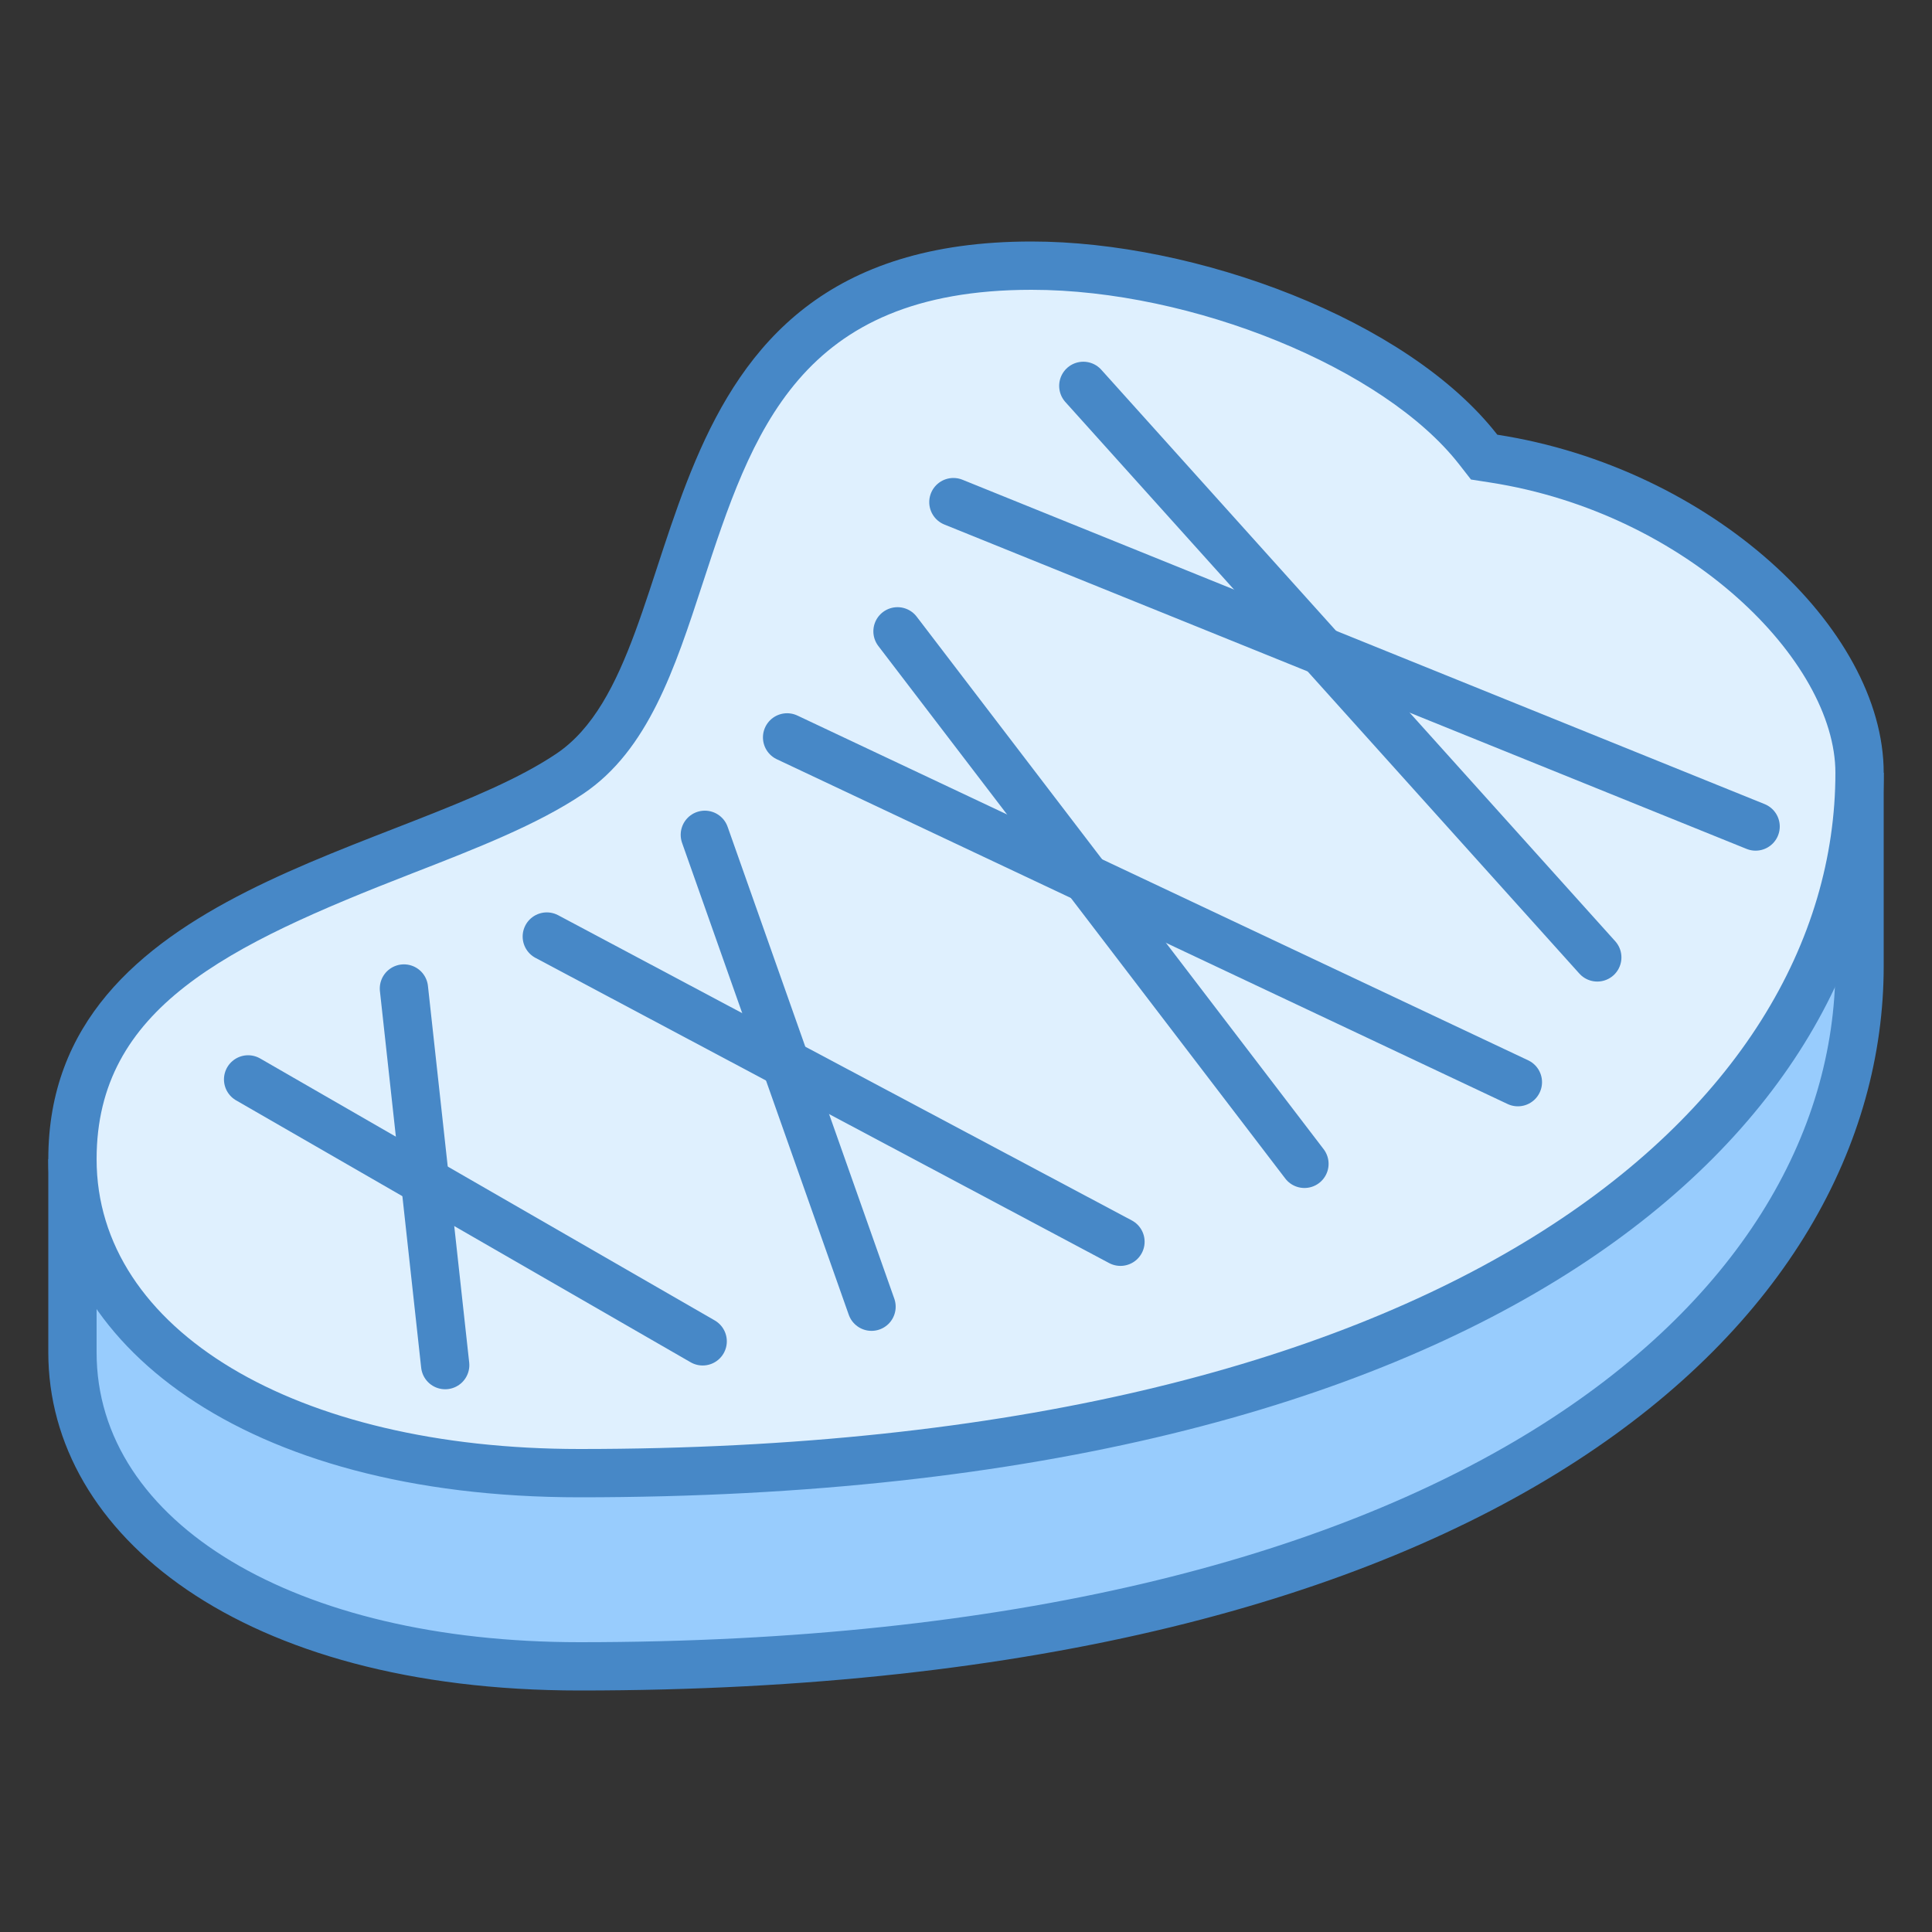
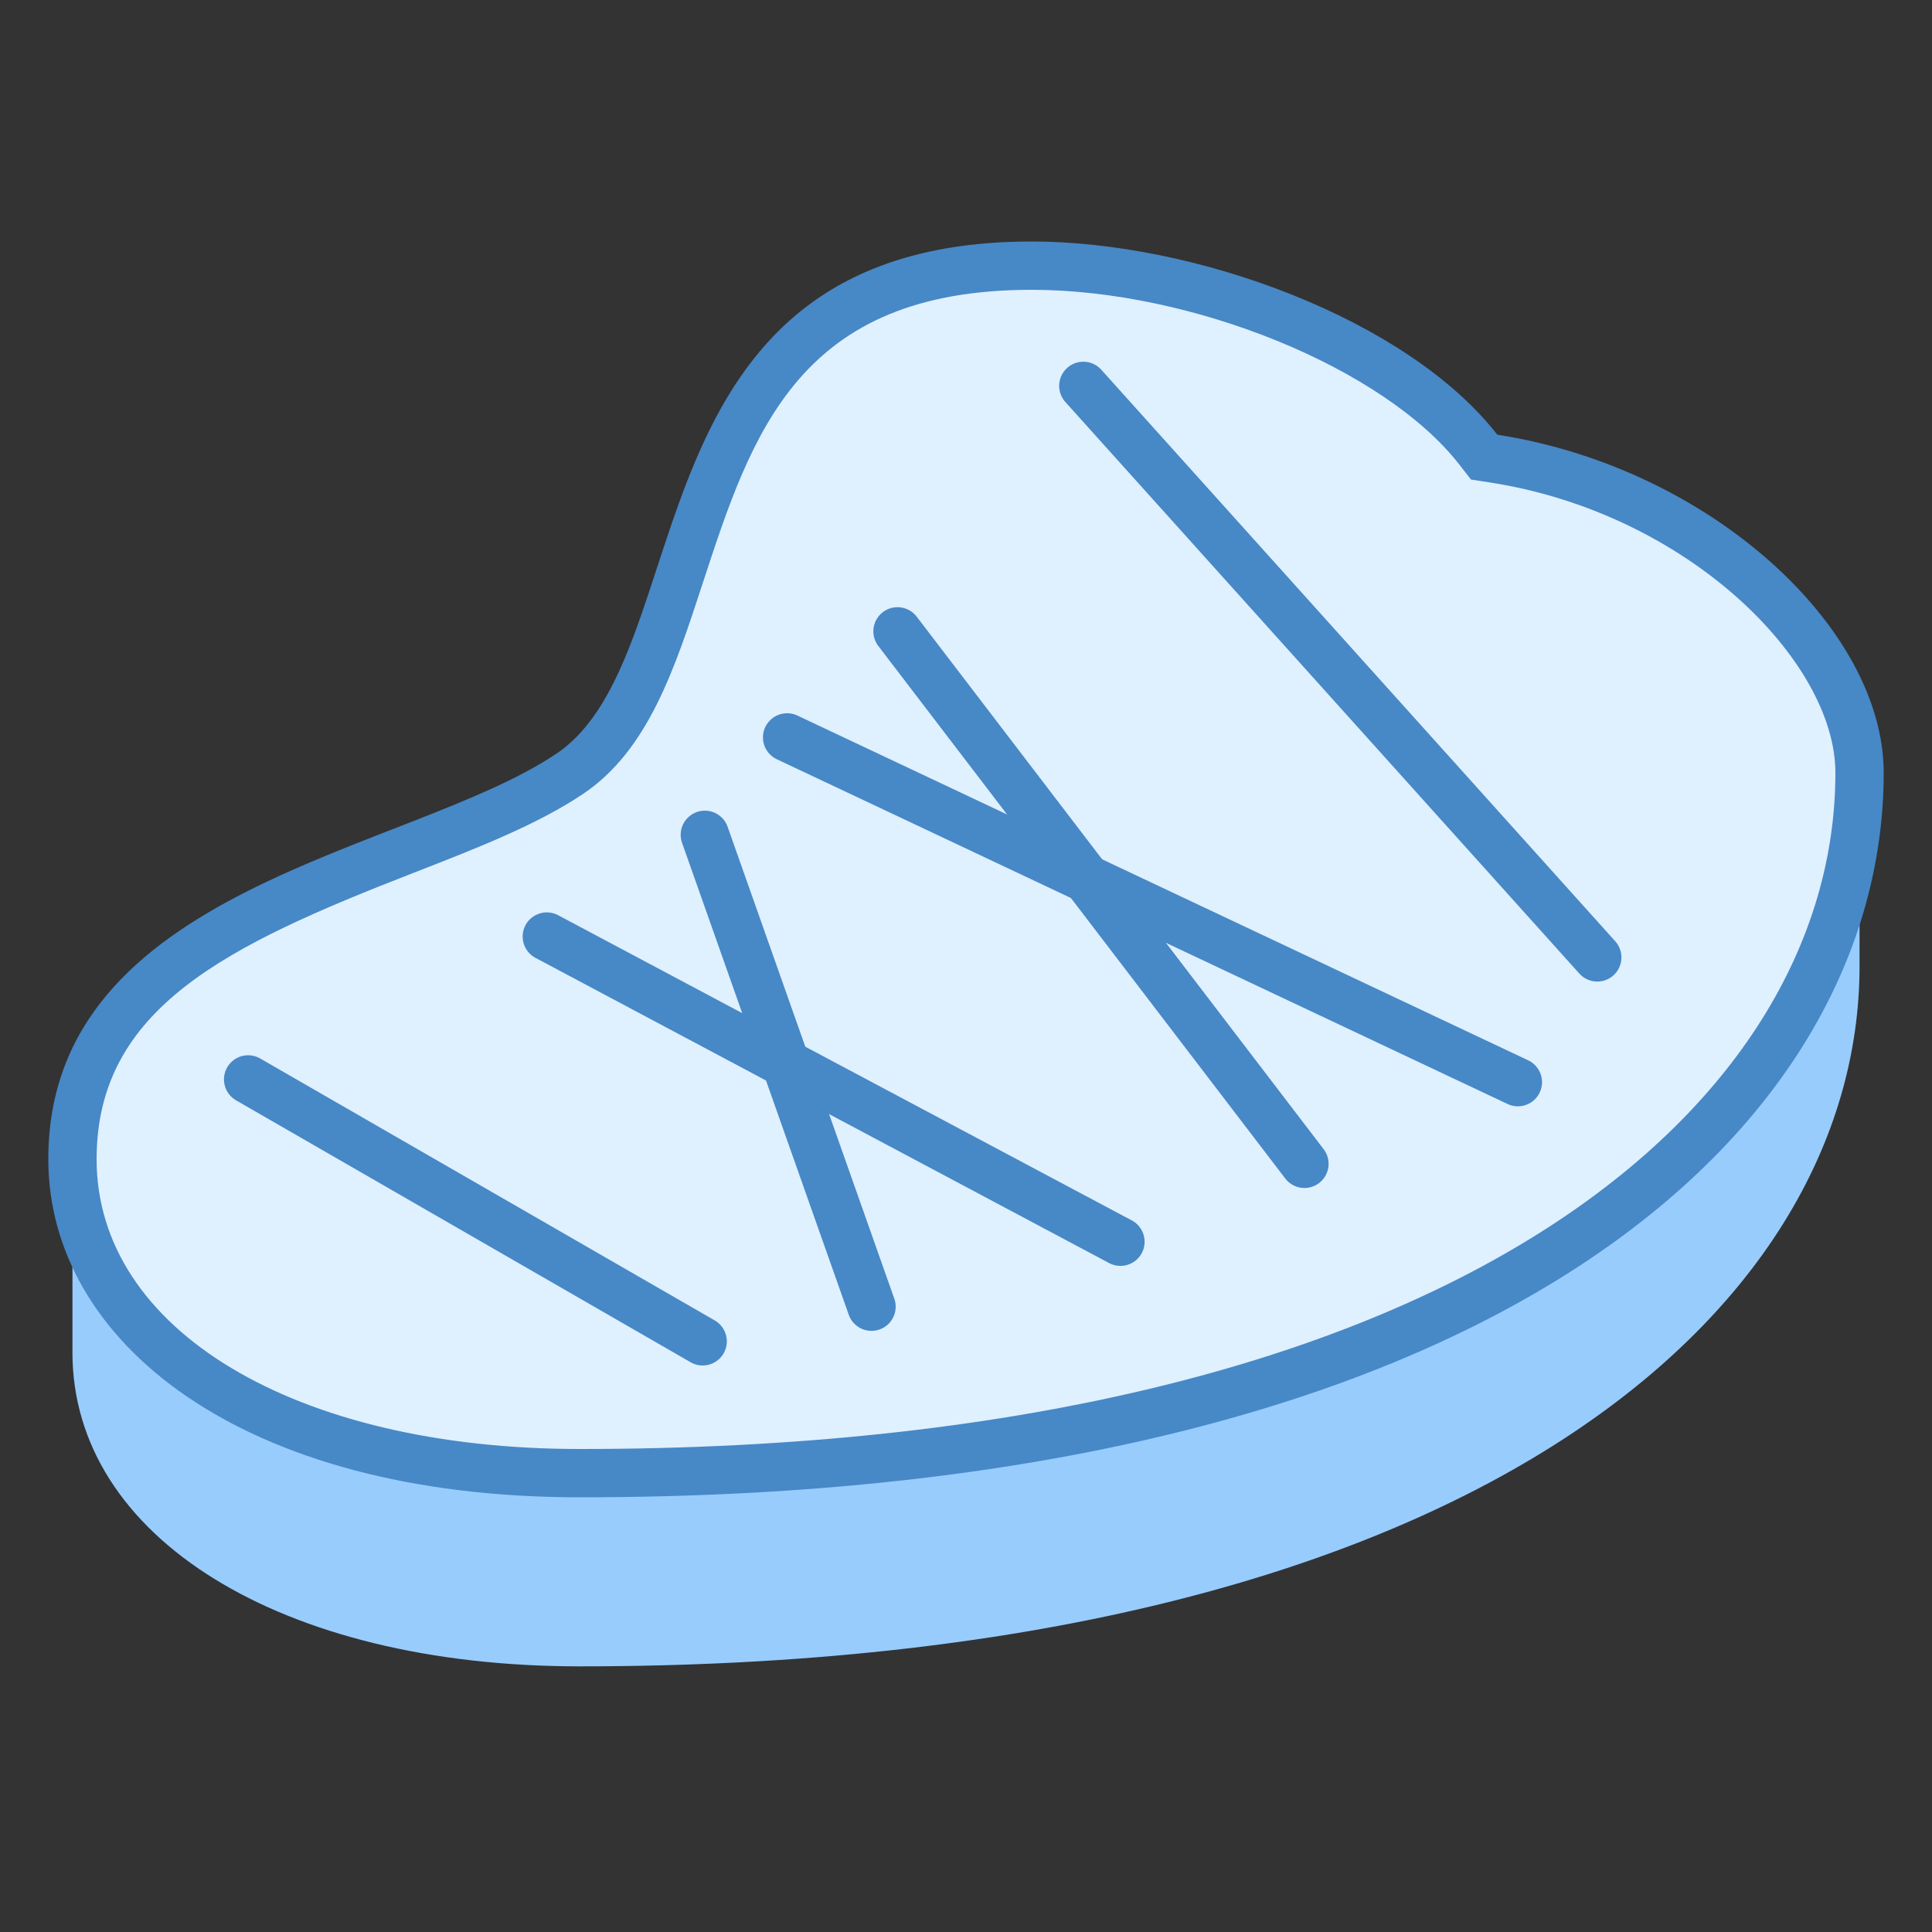
<svg xmlns="http://www.w3.org/2000/svg" version="1.1" id="Layer_1" x="0px" y="0px" viewBox="0 0 40 40" style="enable-background:new 0 0 40 40;" xml:space="preserve">
  <rect x="0" y="0" width="40" height="40" fill="#333333" stroke="none" />
  <g>
    <path style="fill:#98CCFD;" d="M12,34.5c-6.182,0-10.5-2.673-10.5-6.5v-3.679c12.675-5.746,31.683-7.691,37-7.815V20   C38.5,27.218,30.306,34.5,12,34.5z" />
    <g>
-       <path style="fill:#4788C7;" d="M38,17.022V20c0,6.969-8.039,14-26,14c-5.888,0-10-2.467-10-6v-3.355    C14.226,19.2,32.152,17.244,38,17.022 M39,16c-5,0-25,2-38,8c0,0.681,0,3.237,0,4c0,3.779,4,7,11,7c19,0,27-7.645,27-15    C39,19.488,39,16.818,39,16L39,16z" />
-     </g>
+       </g>
  </g>
  <g>
    <path style="fill:#DFF0FE;" d="M12,30.5c-6.182,0-10.5-2.673-10.5-6.5c0-3.715,3.634-5.13,6.841-6.378   c1.312-0.511,2.551-0.993,3.456-1.602c1.2-0.807,1.725-2.409,2.28-4.106c1.032-3.153,2.099-6.414,7.28-6.414   c3.087,0,7.391,1.424,9.249,3.808l0.122,0.156l0.196,0.03C34.959,10.12,38.5,13.161,38.5,16C38.5,23.218,30.306,30.5,12,30.5z" />
    <g>
      <path style="fill:#4788C7;" d="M21.357,6c3.329,0,7.301,1.622,8.854,3.615l0.244,0.313l0.392,0.061C34.941,10.623,38,13.686,38,16    c0,6.969-8.039,14-26,14c-5.888,0-10-2.467-10-6c0-3.132,2.703-4.426,6.522-5.913c1.339-0.521,2.603-1.013,3.553-1.652    c1.343-0.903,1.894-2.585,2.476-4.366C15.573,8.948,16.538,6,21.357,6 M21.357,5c-8.482,0-6.786,8.553-9.839,10.605    C8.464,17.658,1,18.355,1,24c0,3.779,4,7,11,7c19,0,27-7.645,27-15c0-3-3.589-6.316-8-7C29.134,6.605,24.75,5,21.357,5L21.357,5z" />
    </g>
  </g>
  <line style="fill:none;stroke:#4788C7;stroke-linecap:round;stroke-linejoin:round;stroke-miterlimit:10;" x1="5.137" y1="22.348" x2="14.548" y2="27.771" />
  <line style="fill:none;stroke:#4788C7;stroke-linecap:round;stroke-linejoin:round;stroke-miterlimit:10;" x1="11.321" y1="19.39" x2="23.198" y2="25.709" />
  <line style="fill:none;stroke:#4788C7;stroke-linecap:round;stroke-linejoin:round;stroke-miterlimit:10;" x1="16.296" y1="15.267" x2="31.426" y2="22.405" />
-   <line style="fill:none;stroke:#4788C7;stroke-linecap:round;stroke-linejoin:round;stroke-miterlimit:10;" x1="19.739" y1="10.396" x2="36.348" y2="17.112" />
-   <line style="fill:none;stroke:#4788C7;stroke-linecap:round;stroke-linejoin:round;stroke-miterlimit:10;" x1="8.363" y1="20.466" x2="9.217" y2="28.263" />
  <line style="fill:none;stroke:#4788C7;stroke-linecap:round;stroke-linejoin:round;stroke-miterlimit:10;" x1="14.593" y1="17.284" x2="18.044" y2="27.054" />
  <line style="fill:none;stroke:#4788C7;stroke-linecap:round;stroke-linejoin:round;stroke-miterlimit:10;" x1="18.582" y1="13.071" x2="27.007" y2="24.096" />
  <line style="fill:none;stroke:#4788C7;stroke-linecap:round;stroke-linejoin:round;stroke-miterlimit:10;" x1="22.429" y1="7.989" x2="33.07" y2="19.822" />
</svg>